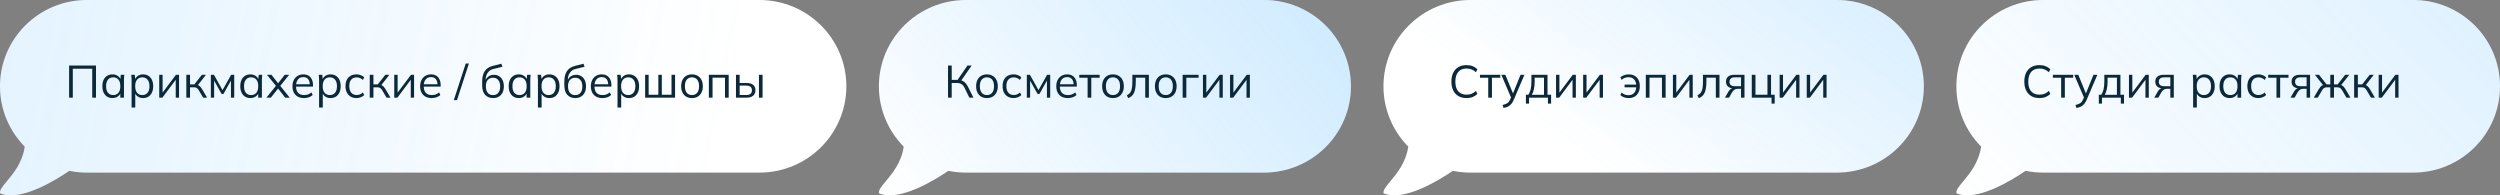
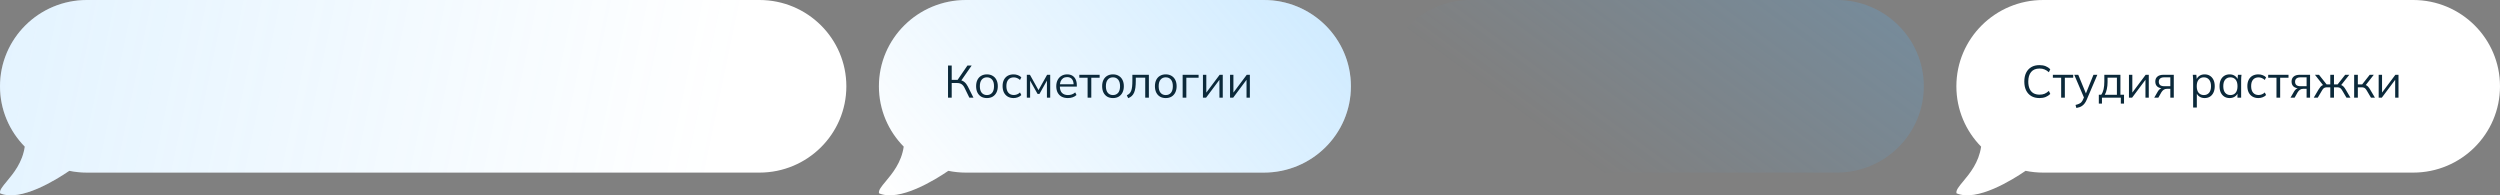
<svg xmlns="http://www.w3.org/2000/svg" width="768" height="60" viewBox="0 0 768 60" fill="none">
  <rect x="0" y="0" width="768" height="60" fill="#808080" stroke="none" />
-   <path d="M233.297 0C248.045 0 260 11.87 260 26.512C260 41.154 248.045 53.023 233.297 53.023H26.703C24.848 53.023 23.038 52.836 21.291 52.478C17.328 55.183 6.3 62.083 0.04 59.386C-0.213 58.477 0.766 57.303 2.105 55.697C4.106 53.297 6.911 49.933 7.61 45.047C2.902 40.267 0 33.726 0 26.512C0 11.87 11.955 0 26.703 0H233.297Z" fill="white" />
+   <path d="M233.297 0C248.045 0 260 11.87 260 26.512C260 41.154 248.045 53.023 233.297 53.023H26.703C24.848 53.023 23.038 52.836 21.291 52.478C17.328 55.183 6.3 62.083 0.04 59.386C-0.213 58.477 0.766 57.303 2.105 55.697C4.106 53.297 6.911 49.933 7.61 45.047C2.902 40.267 0 33.726 0 26.512C0 11.87 11.955 0 26.703 0H233.297" fill="white" />
  <path d="M233.297 0C248.045 0 260 11.87 260 26.512C260 41.154 248.045 53.023 233.297 53.023H26.703C24.848 53.023 23.038 52.836 21.291 52.478C17.328 55.183 6.3 62.083 0.04 59.386C-0.213 58.477 0.766 57.303 2.105 55.697C4.106 53.297 6.911 49.933 7.61 45.047C2.902 40.267 0 33.726 0 26.512C0 11.87 11.955 0 26.703 0H233.297Z" fill="url(#paint0_linear_65_18)" fill-opacity="0.2" />
-   <path d="M21.232 30V20.13H29.492V30H28.33V21.11H22.366V30H21.232ZM34.555 30.126C33.93 30.126 33.384 29.981 32.917 29.692C32.45 29.393 32.086 28.973 31.825 28.432C31.573 27.891 31.447 27.242 31.447 26.486C31.447 25.721 31.573 25.067 31.825 24.526C32.086 23.985 32.45 23.569 32.917 23.28C33.384 22.991 33.93 22.846 34.555 22.846C35.19 22.846 35.736 23.009 36.193 23.336C36.66 23.653 36.968 24.087 37.117 24.638H36.949L37.103 22.972H38.195C38.167 23.243 38.139 23.518 38.111 23.798C38.092 24.069 38.083 24.335 38.083 24.596V30H36.949V28.348H37.103C36.954 28.899 36.646 29.333 36.179 29.65C35.712 29.967 35.171 30.126 34.555 30.126ZM34.779 29.202C35.451 29.202 35.983 28.973 36.375 28.516C36.767 28.049 36.963 27.373 36.963 26.486C36.963 25.59 36.767 24.913 36.375 24.456C35.983 23.989 35.451 23.756 34.779 23.756C34.116 23.756 33.584 23.989 33.183 24.456C32.791 24.913 32.595 25.59 32.595 26.486C32.595 27.373 32.791 28.049 33.183 28.516C33.584 28.973 34.116 29.202 34.779 29.202ZM40.426 33.024V24.596C40.426 24.335 40.412 24.069 40.384 23.798C40.365 23.518 40.342 23.243 40.314 22.972H41.406L41.56 24.638H41.392C41.541 24.087 41.845 23.653 42.302 23.336C42.759 23.009 43.305 22.846 43.94 22.846C44.575 22.846 45.121 22.991 45.578 23.28C46.045 23.569 46.409 23.985 46.67 24.526C46.931 25.067 47.062 25.721 47.062 26.486C47.062 27.242 46.931 27.891 46.67 28.432C46.418 28.973 46.059 29.393 45.592 29.692C45.125 29.981 44.575 30.126 43.94 30.126C43.315 30.126 42.773 29.967 42.316 29.65C41.859 29.333 41.555 28.899 41.406 28.348H41.56V33.024H40.426ZM43.716 29.202C44.388 29.202 44.92 28.973 45.312 28.516C45.713 28.049 45.914 27.373 45.914 26.486C45.914 25.59 45.713 24.913 45.312 24.456C44.92 23.989 44.388 23.756 43.716 23.756C43.053 23.756 42.521 23.989 42.12 24.456C41.728 24.913 41.532 25.59 41.532 26.486C41.532 27.373 41.728 28.049 42.12 28.516C42.521 28.973 43.053 29.202 43.716 29.202ZM48.915 30V22.972H49.951V28.95H49.573L54.053 22.972H55.005V30H53.983V24.008H54.361L49.881 30H48.915ZM57.241 30V22.972H58.375V25.926H59.705L62.029 22.972H63.275L60.615 26.374L60.307 26.024C60.578 26.052 60.811 26.117 61.007 26.22C61.203 26.323 61.39 26.477 61.567 26.682C61.754 26.887 61.954 27.172 62.169 27.536L63.625 30H62.407L61.119 27.816C60.96 27.545 60.806 27.34 60.657 27.2C60.517 27.06 60.354 26.962 60.167 26.906C59.99 26.85 59.766 26.822 59.495 26.822H58.375V30H57.241ZM64.774 30V22.972H65.726L68.358 27.69L71.004 22.972H71.956V30H70.948V24.232H71.242L68.652 28.866H68.078L65.474 24.218H65.782V30H64.774ZM76.924 30.126C76.299 30.126 75.753 29.981 75.286 29.692C74.82 29.393 74.456 28.973 74.194 28.432C73.942 27.891 73.816 27.242 73.816 26.486C73.816 25.721 73.942 25.067 74.194 24.526C74.456 23.985 74.82 23.569 75.286 23.28C75.753 22.991 76.299 22.846 76.924 22.846C77.559 22.846 78.105 23.009 78.562 23.336C79.029 23.653 79.337 24.087 79.486 24.638H79.318L79.472 22.972H80.564C80.536 23.243 80.508 23.518 80.48 23.798C80.462 24.069 80.452 24.335 80.452 24.596V30H79.318V28.348H79.472C79.323 28.899 79.015 29.333 78.548 29.65C78.082 29.967 77.54 30.126 76.924 30.126ZM77.148 29.202C77.82 29.202 78.352 28.973 78.744 28.516C79.136 28.049 79.332 27.373 79.332 26.486C79.332 25.59 79.136 24.913 78.744 24.456C78.352 23.989 77.82 23.756 77.148 23.756C76.486 23.756 75.954 23.989 75.552 24.456C75.16 24.913 74.964 25.59 74.964 26.486C74.964 27.373 75.16 28.049 75.552 28.516C75.954 28.973 76.486 29.202 77.148 29.202ZM81.843 30L84.993 26.094V26.654L82.011 22.972H83.383L85.637 25.842H85.231L87.471 22.972H88.829L85.889 26.64V26.122L89.011 30H87.625L85.217 26.934H85.637L83.201 30H81.843ZM93.396 30.126C92.668 30.126 92.038 29.986 91.506 29.706C90.974 29.417 90.563 29.001 90.274 28.46C89.984 27.909 89.84 27.256 89.84 26.5C89.84 25.763 89.98 25.123 90.26 24.582C90.54 24.031 90.932 23.607 91.436 23.308C91.94 23 92.518 22.846 93.172 22.846C93.816 22.846 94.357 22.981 94.796 23.252C95.234 23.523 95.57 23.91 95.804 24.414C96.037 24.909 96.154 25.497 96.154 26.178V26.598H90.708V25.884H95.412L95.174 26.066C95.174 25.319 95.006 24.736 94.67 24.316C94.334 23.896 93.834 23.686 93.172 23.686C92.696 23.686 92.29 23.798 91.954 24.022C91.627 24.246 91.375 24.559 91.198 24.96C91.03 25.361 90.946 25.842 90.946 26.402V26.528C90.946 27.405 91.16 28.073 91.59 28.53C92.028 28.978 92.64 29.202 93.424 29.202C93.844 29.202 94.236 29.141 94.6 29.02C94.973 28.889 95.328 28.679 95.664 28.39L96.056 29.188C95.748 29.487 95.356 29.72 94.88 29.888C94.413 30.047 93.918 30.126 93.396 30.126ZM98.026 33.024V24.596C98.026 24.335 98.012 24.069 97.984 23.798C97.965 23.518 97.942 23.243 97.914 22.972H99.006L99.16 24.638H98.992C99.141 24.087 99.444 23.653 99.902 23.336C100.359 23.009 100.905 22.846 101.54 22.846C102.174 22.846 102.72 22.991 103.178 23.28C103.644 23.569 104.008 23.985 104.27 24.526C104.531 25.067 104.662 25.721 104.662 26.486C104.662 27.242 104.531 27.891 104.27 28.432C104.018 28.973 103.658 29.393 103.192 29.692C102.725 29.981 102.174 30.126 101.54 30.126C100.914 30.126 100.373 29.967 99.916 29.65C99.458 29.333 99.155 28.899 99.006 28.348H99.16V33.024H98.026ZM101.316 29.202C101.988 29.202 102.52 28.973 102.912 28.516C103.313 28.049 103.514 27.373 103.514 26.486C103.514 25.59 103.313 24.913 102.912 24.456C102.52 23.989 101.988 23.756 101.316 23.756C100.653 23.756 100.121 23.989 99.72 24.456C99.328 24.913 99.132 25.59 99.132 26.486C99.132 27.373 99.328 28.049 99.72 28.516C100.121 28.973 100.653 29.202 101.316 29.202ZM109.525 30.126C108.834 30.126 108.232 29.977 107.719 29.678C107.215 29.379 106.823 28.955 106.543 28.404C106.272 27.853 106.137 27.2 106.137 26.444C106.137 25.679 106.277 25.03 106.557 24.498C106.837 23.957 107.229 23.546 107.733 23.266C108.246 22.986 108.843 22.846 109.525 22.846C109.973 22.846 110.407 22.925 110.827 23.084C111.256 23.243 111.611 23.467 111.891 23.756L111.485 24.568C111.205 24.297 110.897 24.097 110.561 23.966C110.234 23.835 109.912 23.77 109.595 23.77C108.867 23.77 108.302 23.999 107.901 24.456C107.499 24.913 107.299 25.581 107.299 26.458C107.299 27.326 107.499 27.998 107.901 28.474C108.302 28.95 108.867 29.188 109.595 29.188C109.903 29.188 110.22 29.127 110.547 29.006C110.883 28.885 111.195 28.684 111.485 28.404L111.891 29.202C111.601 29.501 111.242 29.729 110.813 29.888C110.383 30.047 109.954 30.126 109.525 30.126ZM113.583 30V22.972H114.717V25.926H116.047L118.371 22.972H119.617L116.957 26.374L116.649 26.024C116.92 26.052 117.153 26.117 117.349 26.22C117.545 26.323 117.732 26.477 117.909 26.682C118.096 26.887 118.296 27.172 118.511 27.536L119.967 30H118.749L117.461 27.816C117.302 27.545 117.148 27.34 116.999 27.2C116.859 27.06 116.696 26.962 116.509 26.906C116.332 26.85 116.108 26.822 115.837 26.822H114.717V30H113.583ZM121.116 30V22.972H122.152V28.95H121.774L126.254 22.972H127.206V30H126.184V24.008H126.562L122.082 30H121.116ZM132.62 30.126C131.892 30.126 131.262 29.986 130.73 29.706C130.198 29.417 129.788 29.001 129.498 28.46C129.209 27.909 129.064 27.256 129.064 26.5C129.064 25.763 129.204 25.123 129.484 24.582C129.764 24.031 130.156 23.607 130.66 23.308C131.164 23 131.743 22.846 132.396 22.846C133.04 22.846 133.582 22.981 134.02 23.252C134.459 23.523 134.795 23.91 135.028 24.414C135.262 24.909 135.378 25.497 135.378 26.178V26.598H129.932V25.884H134.636L134.398 26.066C134.398 25.319 134.23 24.736 133.894 24.316C133.558 23.896 133.059 23.686 132.396 23.686C131.92 23.686 131.514 23.798 131.178 24.022C130.852 24.246 130.6 24.559 130.422 24.96C130.254 25.361 130.17 25.842 130.17 26.402V26.528C130.17 27.405 130.385 28.073 130.814 28.53C131.253 28.978 131.864 29.202 132.648 29.202C133.068 29.202 133.46 29.141 133.824 29.02C134.198 28.889 134.552 28.679 134.888 28.39L135.28 29.188C134.972 29.487 134.58 29.72 134.104 29.888C133.638 30.047 133.143 30.126 132.62 30.126ZM140.383 30.77H139.403L143.071 19.528H144.051L140.383 30.77ZM151.483 30.126C150.456 30.126 149.64 29.795 149.033 29.132C148.426 28.469 148.123 27.503 148.123 26.234V25.002C148.123 23.705 148.389 22.655 148.921 21.852C149.453 21.049 150.293 20.508 151.441 20.228L154.003 19.584L154.353 20.508L151.511 21.208C150.988 21.339 150.559 21.567 150.223 21.894C149.887 22.211 149.63 22.594 149.453 23.042C149.285 23.481 149.201 23.947 149.201 24.442V25.002H149.033C149.145 24.582 149.327 24.223 149.579 23.924C149.831 23.616 150.139 23.383 150.503 23.224C150.876 23.056 151.287 22.972 151.735 22.972C152.342 22.972 152.874 23.117 153.331 23.406C153.788 23.686 154.143 24.092 154.395 24.624C154.656 25.147 154.787 25.777 154.787 26.514C154.787 27.251 154.652 27.891 154.381 28.432C154.11 28.973 153.728 29.393 153.233 29.692C152.738 29.981 152.155 30.126 151.483 30.126ZM151.455 29.216C152.136 29.216 152.673 28.992 153.065 28.544C153.457 28.087 153.653 27.419 153.653 26.542C153.653 25.674 153.452 25.016 153.051 24.568C152.659 24.111 152.127 23.882 151.455 23.882C150.783 23.882 150.246 24.106 149.845 24.554C149.453 25.002 149.257 25.637 149.257 26.458C149.257 27.373 149.453 28.063 149.845 28.53C150.237 28.987 150.774 29.216 151.455 29.216ZM159.379 30.126C158.754 30.126 158.208 29.981 157.741 29.692C157.275 29.393 156.911 28.973 156.649 28.432C156.397 27.891 156.271 27.242 156.271 26.486C156.271 25.721 156.397 25.067 156.649 24.526C156.911 23.985 157.275 23.569 157.741 23.28C158.208 22.991 158.754 22.846 159.379 22.846C160.014 22.846 160.56 23.009 161.017 23.336C161.484 23.653 161.792 24.087 161.941 24.638H161.773L161.927 22.972H163.019C162.991 23.243 162.963 23.518 162.935 23.798C162.917 24.069 162.907 24.335 162.907 24.596V30H161.773V28.348H161.927C161.778 28.899 161.47 29.333 161.003 29.65C160.537 29.967 159.995 30.126 159.379 30.126ZM159.603 29.202C160.275 29.202 160.807 28.973 161.199 28.516C161.591 28.049 161.787 27.373 161.787 26.486C161.787 25.59 161.591 24.913 161.199 24.456C160.807 23.989 160.275 23.756 159.603 23.756C158.941 23.756 158.409 23.989 158.007 24.456C157.615 24.913 157.419 25.59 157.419 26.486C157.419 27.373 157.615 28.049 158.007 28.516C158.409 28.973 158.941 29.202 159.603 29.202ZM165.25 33.024V24.596C165.25 24.335 165.236 24.069 165.208 23.798C165.19 23.518 165.166 23.243 165.138 22.972H166.23L166.384 24.638H166.216C166.366 24.087 166.669 23.653 167.126 23.336C167.584 23.009 168.13 22.846 168.764 22.846C169.399 22.846 169.945 22.991 170.402 23.28C170.869 23.569 171.233 23.985 171.494 24.526C171.756 25.067 171.886 25.721 171.886 26.486C171.886 27.242 171.756 27.891 171.494 28.432C171.242 28.973 170.883 29.393 170.416 29.692C169.95 29.981 169.399 30.126 168.764 30.126C168.139 30.126 167.598 29.967 167.14 29.65C166.683 29.333 166.38 28.899 166.23 28.348H166.384V33.024H165.25ZM168.54 29.202C169.212 29.202 169.744 28.973 170.136 28.516C170.538 28.049 170.738 27.373 170.738 26.486C170.738 25.59 170.538 24.913 170.136 24.456C169.744 23.989 169.212 23.756 168.54 23.756C167.878 23.756 167.346 23.989 166.944 24.456C166.552 24.913 166.356 25.59 166.356 26.486C166.356 27.373 166.552 28.049 166.944 28.516C167.346 28.973 167.878 29.202 168.54 29.202ZM176.721 30.126C175.694 30.126 174.878 29.795 174.271 29.132C173.664 28.469 173.361 27.503 173.361 26.234V25.002C173.361 23.705 173.627 22.655 174.159 21.852C174.691 21.049 175.531 20.508 176.679 20.228L179.241 19.584L179.591 20.508L176.749 21.208C176.226 21.339 175.797 21.567 175.461 21.894C175.125 22.211 174.868 22.594 174.691 23.042C174.523 23.481 174.439 23.947 174.439 24.442V25.002H174.271C174.383 24.582 174.565 24.223 174.817 23.924C175.069 23.616 175.377 23.383 175.741 23.224C176.114 23.056 176.525 22.972 176.973 22.972C177.58 22.972 178.112 23.117 178.569 23.406C179.026 23.686 179.381 24.092 179.633 24.624C179.894 25.147 180.025 25.777 180.025 26.514C180.025 27.251 179.89 27.891 179.619 28.432C179.348 28.973 178.966 29.393 178.471 29.692C177.976 29.981 177.393 30.126 176.721 30.126ZM176.693 29.216C177.374 29.216 177.911 28.992 178.303 28.544C178.695 28.087 178.891 27.419 178.891 26.542C178.891 25.674 178.69 25.016 178.289 24.568C177.897 24.111 177.365 23.882 176.693 23.882C176.021 23.882 175.484 24.106 175.083 24.554C174.691 25.002 174.495 25.637 174.495 26.458C174.495 27.373 174.691 28.063 175.083 28.53C175.475 28.987 176.012 29.216 176.693 29.216ZM185.066 30.126C184.338 30.126 183.708 29.986 183.176 29.706C182.644 29.417 182.233 29.001 181.944 28.46C181.654 27.909 181.51 27.256 181.51 26.5C181.51 25.763 181.65 25.123 181.93 24.582C182.21 24.031 182.602 23.607 183.106 23.308C183.61 23 184.188 22.846 184.842 22.846C185.486 22.846 186.027 22.981 186.466 23.252C186.904 23.523 187.24 23.91 187.474 24.414C187.707 24.909 187.824 25.497 187.824 26.178V26.598H182.378V25.884H187.082L186.844 26.066C186.844 25.319 186.676 24.736 186.34 24.316C186.004 23.896 185.504 23.686 184.842 23.686C184.366 23.686 183.96 23.798 183.624 24.022C183.297 24.246 183.045 24.559 182.868 24.96C182.7 25.361 182.616 25.842 182.616 26.402V26.528C182.616 27.405 182.83 28.073 183.26 28.53C183.698 28.978 184.31 29.202 185.094 29.202C185.514 29.202 185.906 29.141 186.27 29.02C186.643 28.889 186.998 28.679 187.334 28.39L187.726 29.188C187.418 29.487 187.026 29.72 186.55 29.888C186.083 30.047 185.588 30.126 185.066 30.126ZM189.696 33.024V24.596C189.696 24.335 189.682 24.069 189.654 23.798C189.635 23.518 189.612 23.243 189.584 22.972H190.676L190.83 24.638H190.662C190.811 24.087 191.114 23.653 191.572 23.336C192.029 23.009 192.575 22.846 193.21 22.846C193.844 22.846 194.39 22.991 194.848 23.28C195.314 23.569 195.678 23.985 195.94 24.526C196.201 25.067 196.332 25.721 196.332 26.486C196.332 27.242 196.201 27.891 195.94 28.432C195.688 28.973 195.328 29.393 194.862 29.692C194.395 29.981 193.844 30.126 193.21 30.126C192.584 30.126 192.043 29.967 191.586 29.65C191.128 29.333 190.825 28.899 190.676 28.348H190.83V33.024H189.696ZM192.986 29.202C193.658 29.202 194.19 28.973 194.582 28.516C194.983 28.049 195.184 27.373 195.184 26.486C195.184 25.59 194.983 24.913 194.582 24.456C194.19 23.989 193.658 23.756 192.986 23.756C192.323 23.756 191.791 23.989 191.39 24.456C190.998 24.913 190.802 25.59 190.802 26.486C190.802 27.373 190.998 28.049 191.39 28.516C191.791 28.973 192.323 29.202 192.986 29.202ZM198.184 30V22.972H199.262V29.104H202.244V22.972H203.308V29.104H206.29V22.972H207.382V30H198.184ZM212.568 30.126C211.896 30.126 211.308 29.981 210.804 29.692C210.309 29.393 209.926 28.973 209.656 28.432C209.385 27.881 209.25 27.233 209.25 26.486C209.25 25.73 209.385 25.081 209.656 24.54C209.926 23.999 210.309 23.583 210.804 23.294C211.308 22.995 211.896 22.846 212.568 22.846C213.249 22.846 213.837 22.995 214.332 23.294C214.836 23.583 215.223 23.999 215.494 24.54C215.774 25.081 215.914 25.73 215.914 26.486C215.914 27.233 215.774 27.881 215.494 28.432C215.223 28.973 214.836 29.393 214.332 29.692C213.837 29.981 213.249 30.126 212.568 30.126ZM212.568 29.202C213.24 29.202 213.772 28.973 214.164 28.516C214.556 28.049 214.752 27.373 214.752 26.486C214.752 25.59 214.556 24.913 214.164 24.456C213.772 23.989 213.24 23.756 212.568 23.756C211.905 23.756 211.378 23.989 210.986 24.456C210.594 24.913 210.398 25.59 210.398 26.486C210.398 27.373 210.594 28.049 210.986 28.516C211.378 28.973 211.905 29.202 212.568 29.202ZM217.763 30V22.972H223.853V30H222.719V23.868H218.897V30H217.763ZM226.089 30V22.972H227.223V25.492H229.337C230.242 25.492 230.923 25.688 231.381 26.08C231.847 26.463 232.081 27.009 232.081 27.718C232.081 28.194 231.973 28.605 231.759 28.95C231.553 29.286 231.245 29.547 230.835 29.734C230.433 29.911 229.934 30 229.337 30H226.089ZM227.223 29.188H229.239C229.808 29.188 230.242 29.071 230.541 28.838C230.839 28.595 230.989 28.227 230.989 27.732C230.989 27.237 230.839 26.878 230.541 26.654C230.251 26.421 229.817 26.304 229.239 26.304H227.223V29.188ZM233.145 30V22.972H234.265V30H233.145Z" fill="#0B293A" />
  <path d="M388.252 0C403.025 0 415 11.87 415 26.512C415 41.154 403.025 53.023 388.252 53.023H296.748C294.89 53.023 293.077 52.836 291.326 52.478C287.357 55.183 276.311 62.083 270.04 59.386C269.786 58.477 270.767 57.303 272.108 55.697C274.112 53.297 276.922 49.933 277.623 45.047C272.907 40.267 270 33.726 270 26.512C270 11.87 281.975 0 296.748 0H388.252Z" fill="white" />
  <path d="M388.252 0C403.025 0 415 11.87 415 26.512C415 41.154 403.025 53.023 388.252 53.023H296.748C294.89 53.023 293.077 52.836 291.326 52.478C287.357 55.183 276.311 62.083 270.04 59.386C269.786 58.477 270.767 57.303 272.108 55.697C274.112 53.297 276.922 49.933 277.623 45.047C272.907 40.267 270 33.726 270 26.512C270 11.87 281.975 0 296.748 0H388.252Z" fill="url(#paint1_linear_65_18)" fill-opacity="0.3" />
  <path d="M291.232 30V20.13H292.366V24.526H294.382L294.032 24.75L297.196 20.13H298.498L295.152 24.946L294.732 24.582C295.329 24.647 295.833 24.848 296.244 25.184C296.655 25.511 297.014 25.973 297.322 26.57L299.044 30H297.784L296.37 27.102C296.099 26.523 295.777 26.113 295.404 25.87C295.04 25.627 294.587 25.506 294.046 25.506H292.366V30H291.232ZM303.179 30.126C302.507 30.126 301.919 29.981 301.415 29.692C300.92 29.393 300.538 28.973 300.267 28.432C299.996 27.881 299.861 27.233 299.861 26.486C299.861 25.73 299.996 25.081 300.267 24.54C300.538 23.999 300.92 23.583 301.415 23.294C301.919 22.995 302.507 22.846 303.179 22.846C303.86 22.846 304.448 22.995 304.943 23.294C305.447 23.583 305.834 23.999 306.105 24.54C306.385 25.081 306.525 25.73 306.525 26.486C306.525 27.233 306.385 27.881 306.105 28.432C305.834 28.973 305.447 29.393 304.943 29.692C304.448 29.981 303.86 30.126 303.179 30.126ZM303.179 29.202C303.851 29.202 304.383 28.973 304.775 28.516C305.167 28.049 305.363 27.373 305.363 26.486C305.363 25.59 305.167 24.913 304.775 24.456C304.383 23.989 303.851 23.756 303.179 23.756C302.516 23.756 301.989 23.989 301.597 24.456C301.205 24.913 301.009 25.59 301.009 26.486C301.009 27.373 301.205 28.049 301.597 28.516C301.989 28.973 302.516 29.202 303.179 29.202ZM311.384 30.126C310.693 30.126 310.091 29.977 309.578 29.678C309.074 29.379 308.682 28.955 308.402 28.404C308.131 27.853 307.996 27.2 307.996 26.444C307.996 25.679 308.136 25.03 308.416 24.498C308.696 23.957 309.088 23.546 309.592 23.266C310.105 22.986 310.703 22.846 311.384 22.846C311.832 22.846 312.266 22.925 312.686 23.084C313.115 23.243 313.47 23.467 313.75 23.756L313.344 24.568C313.064 24.297 312.756 24.097 312.42 23.966C312.093 23.835 311.771 23.77 311.454 23.77C310.726 23.77 310.161 23.999 309.76 24.456C309.359 24.913 309.158 25.581 309.158 26.458C309.158 27.326 309.359 27.998 309.76 28.474C310.161 28.95 310.726 29.188 311.454 29.188C311.762 29.188 312.079 29.127 312.406 29.006C312.742 28.885 313.055 28.684 313.344 28.404L313.75 29.202C313.461 29.501 313.101 29.729 312.672 29.888C312.243 30.047 311.813 30.126 311.384 30.126ZM315.442 30V22.972H316.394L319.026 27.69L321.672 22.972H322.624V30H321.616V24.232H321.91L319.32 28.866H318.746L316.142 24.218H316.45V30H315.442ZM328.04 30.126C327.312 30.126 326.682 29.986 326.15 29.706C325.618 29.417 325.208 29.001 324.918 28.46C324.629 27.909 324.484 27.256 324.484 26.5C324.484 25.763 324.624 25.123 324.904 24.582C325.184 24.031 325.576 23.607 326.08 23.308C326.584 23 327.163 22.846 327.816 22.846C328.46 22.846 329.002 22.981 329.44 23.252C329.879 23.523 330.215 23.91 330.448 24.414C330.682 24.909 330.798 25.497 330.798 26.178V26.598H325.352V25.884H330.056L329.818 26.066C329.818 25.319 329.65 24.736 329.314 24.316C328.978 23.896 328.479 23.686 327.816 23.686C327.34 23.686 326.934 23.798 326.598 24.022C326.272 24.246 326.02 24.559 325.842 24.96C325.674 25.361 325.59 25.842 325.59 26.402V26.528C325.59 27.405 325.805 28.073 326.234 28.53C326.673 28.978 327.284 29.202 328.068 29.202C328.488 29.202 328.88 29.141 329.244 29.02C329.618 28.889 329.972 28.679 330.308 28.39L330.7 29.188C330.392 29.487 330 29.72 329.524 29.888C329.058 30.047 328.563 30.126 328.04 30.126ZM334.112 30V23.882H331.564V22.972H337.808V23.882H335.246V30H334.112ZM341.898 30.126C341.226 30.126 340.638 29.981 340.134 29.692C339.639 29.393 339.257 28.973 338.986 28.432C338.715 27.881 338.58 27.233 338.58 26.486C338.58 25.73 338.715 25.081 338.986 24.54C339.257 23.999 339.639 23.583 340.134 23.294C340.638 22.995 341.226 22.846 341.898 22.846C342.579 22.846 343.167 22.995 343.662 23.294C344.166 23.583 344.553 23.999 344.824 24.54C345.104 25.081 345.244 25.73 345.244 26.486C345.244 27.233 345.104 27.881 344.824 28.432C344.553 28.973 344.166 29.393 343.662 29.692C343.167 29.981 342.579 30.126 341.898 30.126ZM341.898 29.202C342.57 29.202 343.102 28.973 343.494 28.516C343.886 28.049 344.082 27.373 344.082 26.486C344.082 25.59 343.886 24.913 343.494 24.456C343.102 23.989 342.57 23.756 341.898 23.756C341.235 23.756 340.708 23.989 340.316 24.456C339.924 24.913 339.728 25.59 339.728 26.486C339.728 27.373 339.924 28.049 340.316 28.516C340.708 28.973 341.235 29.202 341.898 29.202ZM346.578 30.154L346.158 29.272C346.485 29.123 346.755 28.941 346.97 28.726C347.194 28.502 347.371 28.222 347.502 27.886C347.633 27.541 347.726 27.116 347.782 26.612C347.838 26.099 347.866 25.483 347.866 24.764V22.972H352.934V30H351.814V23.868H348.916V24.806C348.916 25.627 348.874 26.341 348.79 26.948C348.706 27.545 348.571 28.054 348.384 28.474C348.197 28.894 347.955 29.239 347.656 29.51C347.357 29.781 346.998 29.995 346.578 30.154ZM358.113 30.126C357.441 30.126 356.853 29.981 356.349 29.692C355.854 29.393 355.471 28.973 355.201 28.432C354.93 27.881 354.795 27.233 354.795 26.486C354.795 25.73 354.93 25.081 355.201 24.54C355.471 23.999 355.854 23.583 356.349 23.294C356.853 22.995 357.441 22.846 358.113 22.846C358.794 22.846 359.382 22.995 359.877 23.294C360.381 23.583 360.768 23.999 361.039 24.54C361.319 25.081 361.459 25.73 361.459 26.486C361.459 27.233 361.319 27.881 361.039 28.432C360.768 28.973 360.381 29.393 359.877 29.692C359.382 29.981 358.794 30.126 358.113 30.126ZM358.113 29.202C358.785 29.202 359.317 28.973 359.709 28.516C360.101 28.049 360.297 27.373 360.297 26.486C360.297 25.59 360.101 24.913 359.709 24.456C359.317 23.989 358.785 23.756 358.113 23.756C357.45 23.756 356.923 23.989 356.531 24.456C356.139 24.913 355.943 25.59 355.943 26.486C355.943 27.373 356.139 28.049 356.531 28.516C356.923 28.973 357.45 29.202 358.113 29.202ZM363.308 30V22.972H368.208V23.882H364.442V30H363.308ZM369.542 30V22.972H370.578V28.95H370.2L374.68 22.972H375.632V30H374.61V24.008H374.988L370.508 30H369.542ZM377.868 30V22.972H378.904V28.95H378.526L383.006 22.972H383.958V30H382.936V24.008H383.314L378.834 30H377.868Z" fill="#0B293A" />
-   <path d="M564.271 0C579.033 0 591 11.87 591 26.512C591 41.154 579.033 53.023 564.271 53.023H451.729C449.873 53.023 448.061 52.836 446.311 52.478C442.345 55.183 431.306 62.083 425.04 59.386C424.787 58.477 425.766 57.303 427.107 55.697C429.11 53.297 431.917 49.933 432.618 45.047C427.905 40.267 425 33.726 425 26.512C425 11.87 436.967 0 451.729 0H564.271Z" fill="white" />
  <path d="M564.271 0C579.033 0 591 11.87 591 26.512C591 41.154 579.033 53.023 564.271 53.023H451.729C449.873 53.023 448.061 52.836 446.311 52.478C442.345 55.183 431.306 62.083 425.04 59.386C424.787 58.477 425.766 57.303 427.107 55.697C429.11 53.297 431.917 49.933 432.618 45.047C427.905 40.267 425 33.726 425 26.512C425 11.87 436.967 0 451.729 0H564.271Z" fill="url(#paint2_linear_65_18)" fill-opacity="0.3" />
-   <path d="M450.53 30.126C449.541 30.126 448.701 29.921 448.01 29.51C447.319 29.099 446.787 28.516 446.414 27.76C446.05 27.004 445.868 26.103 445.868 25.058C445.868 24.013 446.05 23.117 446.414 22.37C446.787 21.614 447.319 21.031 448.01 20.62C448.701 20.209 449.541 20.004 450.53 20.004C451.23 20.004 451.855 20.111 452.406 20.326C452.957 20.541 453.437 20.853 453.848 21.264L453.414 22.188C452.966 21.796 452.523 21.511 452.084 21.334C451.645 21.147 451.132 21.054 450.544 21.054C449.415 21.054 448.556 21.404 447.968 22.104C447.38 22.804 447.086 23.789 447.086 25.058C447.086 25.907 447.217 26.635 447.478 27.242C447.739 27.839 448.127 28.297 448.64 28.614C449.163 28.922 449.797 29.076 450.544 29.076C451.132 29.076 451.645 28.987 452.084 28.81C452.523 28.623 452.966 28.329 453.414 27.928L453.848 28.866C453.437 29.267 452.957 29.58 452.406 29.804C451.855 30.019 451.23 30.126 450.53 30.126ZM457.188 30V23.882H454.64V22.972H460.884V23.882H458.322V30H457.188ZM461.865 33.178L461.599 32.24C462.037 32.137 462.401 32.016 462.691 31.876C462.989 31.745 463.237 31.568 463.433 31.344C463.629 31.12 463.797 30.84 463.937 30.504L464.301 29.678L464.273 30.154L461.207 22.972H462.439L464.973 29.146H464.609L467.115 22.972H468.305L465.057 30.588C464.87 31.036 464.665 31.409 464.441 31.708C464.217 32.016 463.974 32.263 463.713 32.45C463.461 32.646 463.181 32.8 462.873 32.912C462.565 33.024 462.229 33.113 461.865 33.178ZM468.757 31.82V29.104H469.499C469.835 28.628 470.078 28.059 470.227 27.396C470.376 26.733 470.451 25.949 470.451 25.044V22.972H475.393V29.104H476.499V31.82H475.519V30H469.723V31.82H468.757ZM470.591 29.118H474.315V23.854H471.445V25.226C471.445 25.963 471.37 26.677 471.221 27.368C471.081 28.049 470.871 28.633 470.591 29.118ZM478.016 30V22.972H479.052V28.95H478.674L483.154 22.972H484.106V30H483.084V24.008H483.462L478.982 30H478.016ZM486.343 30V22.972H487.379V28.95H487.001L491.481 22.972H492.433V30H491.411V24.008H491.789L487.309 30H486.343ZM500.321 30.126C499.817 30.126 499.332 30.042 498.865 29.874C498.399 29.706 498.035 29.477 497.773 29.188L498.165 28.432C498.445 28.703 498.767 28.908 499.131 29.048C499.495 29.179 499.873 29.244 500.265 29.244C501.003 29.244 501.581 29.015 502.001 28.558C502.421 28.101 502.641 27.447 502.659 26.598L502.813 26.836H499.075V25.996H502.827L502.659 26.234C502.641 25.739 502.543 25.305 502.365 24.932C502.188 24.549 501.922 24.251 501.567 24.036C501.222 23.821 500.788 23.714 500.265 23.714C499.901 23.714 499.528 23.779 499.145 23.91C498.772 24.041 498.445 24.251 498.165 24.54L497.773 23.756C498.063 23.476 498.441 23.257 498.907 23.098C499.374 22.93 499.85 22.846 500.335 22.846C501.035 22.846 501.637 22.991 502.141 23.28C502.655 23.56 503.051 23.971 503.331 24.512C503.611 25.053 503.751 25.702 503.751 26.458C503.751 27.223 503.607 27.881 503.317 28.432C503.037 28.973 502.641 29.393 502.127 29.692C501.614 29.981 501.012 30.126 500.321 30.126ZM505.593 30V22.972H511.683V30H510.549V23.868H506.727V30H505.593ZM513.919 30V22.972H514.955V28.95H514.577L519.057 22.972H520.009V30H518.987V24.008H519.365L514.885 30H513.919ZM521.867 30.154L521.447 29.272C521.774 29.123 522.044 28.941 522.259 28.726C522.483 28.502 522.66 28.222 522.791 27.886C522.922 27.541 523.015 27.116 523.071 26.612C523.127 26.099 523.155 25.483 523.155 24.764V22.972H528.223V30H527.103V23.868H524.205V24.806C524.205 25.627 524.163 26.341 524.079 26.948C523.995 27.545 523.86 28.054 523.673 28.474C523.486 28.894 523.244 29.239 522.945 29.51C522.646 29.781 522.287 29.995 521.867 30.154ZM529.902 30L531.022 28.068C531.199 27.76 531.423 27.513 531.694 27.326C531.964 27.13 532.249 27.032 532.548 27.032H532.744L532.73 27.158C531.936 27.158 531.32 26.981 530.882 26.626C530.443 26.262 530.224 25.739 530.224 25.058C530.224 24.405 530.438 23.896 530.868 23.532C531.297 23.159 531.936 22.972 532.786 22.972H535.908V30H534.844V27.284H533.794C533.402 27.284 533.07 27.382 532.8 27.578C532.529 27.774 532.3 28.021 532.114 28.32L531.162 30H529.902ZM532.982 26.486H534.844V23.756H532.982C532.412 23.756 531.988 23.877 531.708 24.12C531.437 24.363 531.302 24.694 531.302 25.114C531.302 25.553 531.437 25.893 531.708 26.136C531.988 26.369 532.412 26.486 532.982 26.486ZM544.221 31.82V30H538.145V22.972H539.279V29.104H542.961V22.972H544.067V29.104H545.187V31.82H544.221ZM546.704 30V22.972H547.74V28.95H547.362L551.842 22.972H552.794V30H551.772V24.008H552.15L547.67 30H546.704ZM555.03 30V22.972H556.066V28.95H555.688L560.168 22.972H561.12V30H560.098V24.008H560.476L555.996 30H555.03Z" fill="#0B293A" />
  <path d="M741.336 0C756.062 0 768 11.87 768 26.512C768 41.154 756.062 53.023 741.336 53.023H627.664C625.812 53.023 624.005 52.836 622.26 52.478C618.303 55.183 607.291 62.083 601.04 59.386C600.787 58.477 601.765 57.303 603.102 55.697C605.1 53.297 607.901 49.933 608.599 45.047C603.898 40.267 601 33.726 601 26.512C601 11.87 612.938 0 627.664 0H741.336Z" fill="white" />
-   <path d="M741.336 0C756.062 0 768 11.87 768 26.512C768 41.154 756.062 53.023 741.336 53.023H627.664C625.812 53.023 624.005 52.836 622.26 52.478C618.303 55.183 607.291 62.083 601.04 59.386C600.787 58.477 601.765 57.303 603.102 55.697C605.1 53.297 607.901 49.933 608.599 45.047C603.898 40.267 601 33.726 601 26.512C601 11.87 612.938 0 627.664 0H741.336Z" fill="url(#paint3_linear_65_18)" fill-opacity="0.2" />
  <path d="M626.53 30.126C625.541 30.126 624.701 29.921 624.01 29.51C623.319 29.099 622.787 28.516 622.414 27.76C622.05 27.004 621.868 26.103 621.868 25.058C621.868 24.013 622.05 23.117 622.414 22.37C622.787 21.614 623.319 21.031 624.01 20.62C624.701 20.209 625.541 20.004 626.53 20.004C627.23 20.004 627.855 20.111 628.406 20.326C628.957 20.541 629.437 20.853 629.848 21.264L629.414 22.188C628.966 21.796 628.523 21.511 628.084 21.334C627.645 21.147 627.132 21.054 626.544 21.054C625.415 21.054 624.556 21.404 623.968 22.104C623.38 22.804 623.086 23.789 623.086 25.058C623.086 25.907 623.217 26.635 623.478 27.242C623.739 27.839 624.127 28.297 624.64 28.614C625.163 28.922 625.797 29.076 626.544 29.076C627.132 29.076 627.645 28.987 628.084 28.81C628.523 28.623 628.966 28.329 629.414 27.928L629.848 28.866C629.437 29.267 628.957 29.58 628.406 29.804C627.855 30.019 627.23 30.126 626.53 30.126ZM633.188 30V23.882H630.64V22.972H636.884V23.882H634.322V30H633.188ZM637.865 33.178L637.599 32.24C638.037 32.137 638.401 32.016 638.691 31.876C638.989 31.745 639.237 31.568 639.433 31.344C639.629 31.12 639.797 30.84 639.937 30.504L640.301 29.678L640.273 30.154L637.207 22.972H638.439L640.973 29.146H640.609L643.115 22.972H644.305L641.057 30.588C640.87 31.036 640.665 31.409 640.441 31.708C640.217 32.016 639.974 32.263 639.713 32.45C639.461 32.646 639.181 32.8 638.873 32.912C638.565 33.024 638.229 33.113 637.865 33.178ZM644.757 31.82V29.104H645.499C645.835 28.628 646.078 28.059 646.227 27.396C646.376 26.733 646.451 25.949 646.451 25.044V22.972H651.393V29.104H652.499V31.82H651.519V30H645.723V31.82H644.757ZM646.591 29.118H650.315V23.854H647.445V25.226C647.445 25.963 647.37 26.677 647.221 27.368C647.081 28.049 646.871 28.633 646.591 29.118ZM654.016 30V22.972H655.052V28.95H654.674L659.154 22.972H660.106V30H659.084V24.008H659.462L654.982 30H654.016ZM661.783 30L662.903 28.068C663.08 27.76 663.304 27.513 663.575 27.326C663.845 27.13 664.13 27.032 664.429 27.032H664.625L664.611 27.158C663.817 27.158 663.201 26.981 662.763 26.626C662.324 26.262 662.105 25.739 662.105 25.058C662.105 24.405 662.319 23.896 662.749 23.532C663.178 23.159 663.817 22.972 664.667 22.972H667.789V30H666.725V27.284H665.675C665.283 27.284 664.951 27.382 664.681 27.578C664.41 27.774 664.181 28.021 663.995 28.32L663.043 30H661.783ZM664.863 26.486H666.725V23.756H664.863C664.293 23.756 663.869 23.877 663.589 24.12C663.318 24.363 663.183 24.694 663.183 25.114C663.183 25.553 663.318 25.893 663.589 26.136C663.869 26.369 664.293 26.486 664.863 26.486ZM673.733 33.024V24.596C673.733 24.335 673.719 24.069 673.691 23.798C673.672 23.518 673.649 23.243 673.621 22.972H674.713L674.867 24.638H674.699C674.848 24.087 675.151 23.653 675.609 23.336C676.066 23.009 676.612 22.846 677.247 22.846C677.881 22.846 678.427 22.991 678.885 23.28C679.351 23.569 679.715 23.985 679.977 24.526C680.238 25.067 680.369 25.721 680.369 26.486C680.369 27.242 680.238 27.891 679.977 28.432C679.725 28.973 679.365 29.393 678.899 29.692C678.432 29.981 677.881 30.126 677.247 30.126C676.621 30.126 676.08 29.967 675.623 29.65C675.165 29.333 674.862 28.899 674.713 28.348H674.867V33.024H673.733ZM677.023 29.202C677.695 29.202 678.227 28.973 678.619 28.516C679.02 28.049 679.221 27.373 679.221 26.486C679.221 25.59 679.02 24.913 678.619 24.456C678.227 23.989 677.695 23.756 677.023 23.756C676.36 23.756 675.828 23.989 675.427 24.456C675.035 24.913 674.839 25.59 674.839 26.486C674.839 27.373 675.035 28.049 675.427 28.516C675.828 28.973 676.36 29.202 677.023 29.202ZM684.952 30.126C684.326 30.126 683.78 29.981 683.314 29.692C682.847 29.393 682.483 28.973 682.222 28.432C681.97 27.891 681.844 27.242 681.844 26.486C681.844 25.721 681.97 25.067 682.222 24.526C682.483 23.985 682.847 23.569 683.314 23.28C683.78 22.991 684.326 22.846 684.952 22.846C685.586 22.846 686.132 23.009 686.59 23.336C687.056 23.653 687.364 24.087 687.514 24.638H687.346L687.5 22.972H688.592C688.564 23.243 688.536 23.518 688.508 23.798C688.489 24.069 688.48 24.335 688.48 24.596V30H687.346V28.348H687.5C687.35 28.899 687.042 29.333 686.576 29.65C686.109 29.967 685.568 30.126 684.952 30.126ZM685.176 29.202C685.848 29.202 686.38 28.973 686.772 28.516C687.164 28.049 687.36 27.373 687.36 26.486C687.36 25.59 687.164 24.913 686.772 24.456C686.38 23.989 685.848 23.756 685.176 23.756C684.513 23.756 683.981 23.989 683.58 24.456C683.188 24.913 682.992 25.59 682.992 26.486C682.992 27.373 683.188 28.049 683.58 28.516C683.981 28.973 684.513 29.202 685.176 29.202ZM693.776 30.126C693.086 30.126 692.484 29.977 691.97 29.678C691.466 29.379 691.074 28.955 690.794 28.404C690.524 27.853 690.388 27.2 690.388 26.444C690.388 25.679 690.528 25.03 690.808 24.498C691.088 23.957 691.48 23.546 691.984 23.266C692.498 22.986 693.095 22.846 693.776 22.846C694.224 22.846 694.658 22.925 695.078 23.084C695.508 23.243 695.862 23.467 696.142 23.756L695.736 24.568C695.456 24.297 695.148 24.097 694.812 23.966C694.486 23.835 694.164 23.77 693.846 23.77C693.118 23.77 692.554 23.999 692.152 24.456C691.751 24.913 691.55 25.581 691.55 26.458C691.55 27.326 691.751 27.998 692.152 28.474C692.554 28.95 693.118 29.188 693.846 29.188C694.154 29.188 694.472 29.127 694.798 29.006C695.134 28.885 695.447 28.684 695.736 28.404L696.142 29.202C695.853 29.501 695.494 29.729 695.064 29.888C694.635 30.047 694.206 30.126 693.776 30.126ZM699.333 30V23.882H696.785V22.972H703.029V23.882H700.467V30H699.333ZM703.646 30L704.766 28.068C704.943 27.76 705.167 27.513 705.438 27.326C705.709 27.13 705.993 27.032 706.292 27.032H706.488L706.474 27.158C705.681 27.158 705.065 26.981 704.626 26.626C704.187 26.262 703.968 25.739 703.968 25.058C703.968 24.405 704.183 23.896 704.612 23.532C705.041 23.159 705.681 22.972 706.53 22.972H709.652V30H708.588V27.284H707.538C707.146 27.284 706.815 27.382 706.544 27.578C706.273 27.774 706.045 28.021 705.858 28.32L704.906 30H703.646ZM706.726 26.486H708.588V23.756H706.726C706.157 23.756 705.732 23.877 705.452 24.12C705.181 24.363 705.046 24.694 705.046 25.114C705.046 25.553 705.181 25.893 705.452 26.136C705.732 26.369 706.157 26.486 706.726 26.486ZM710.784 30L712.24 27.536C712.464 27.172 712.664 26.887 712.842 26.682C713.019 26.477 713.206 26.323 713.402 26.22C713.607 26.117 713.84 26.052 714.102 26.024L713.822 26.374L711.148 22.972H712.394L714.732 25.926H715.866V22.972H717V25.926H718.12L720.444 22.972H721.704L719.016 26.374L718.722 26.024C718.992 26.052 719.226 26.117 719.422 26.22C719.627 26.323 719.823 26.477 720.01 26.682C720.196 26.887 720.397 27.172 720.612 27.536L722.054 30H720.836L719.548 27.816C719.389 27.545 719.235 27.34 719.086 27.2C718.946 27.06 718.787 26.962 718.61 26.906C718.432 26.85 718.208 26.822 717.938 26.822H717V30H715.866V26.822H714.914C714.643 26.822 714.419 26.85 714.242 26.906C714.064 26.962 713.901 27.06 713.752 27.2C713.612 27.34 713.462 27.545 713.304 27.816L712.016 30H710.784ZM723.196 30V22.972H724.33V25.926H725.66L727.984 22.972H729.23L726.57 26.374L726.262 26.024C726.533 26.052 726.766 26.117 726.962 26.22C727.158 26.323 727.345 26.477 727.522 26.682C727.709 26.887 727.91 27.172 728.124 27.536L729.58 30H728.362L727.074 27.816C726.916 27.545 726.762 27.34 726.612 27.2C726.472 27.06 726.309 26.962 726.122 26.906C725.945 26.85 725.721 26.822 725.45 26.822H724.33V30H723.196ZM730.729 30V22.972H731.765V28.95H731.387L735.867 22.972H736.819V30H735.797V24.008H736.175L731.695 30H730.729Z" fill="#0B293A" />
  <defs>
    <linearGradient id="paint0_linear_65_18" x1="-42.865" y1="-71.861" x2="233.082" y2="-14.494" gradientUnits="userSpaceOnUse">
      <stop stop-color="#53B6FF" />
      <stop offset="1" stop-color="#53B6FF" stop-opacity="0" />
    </linearGradient>
    <linearGradient id="paint1_linear_65_18" x1="375.399" y1="-55.814" x2="256.463" y2="43.844" gradientUnits="userSpaceOnUse">
      <stop stop-color="#53B6FF" />
      <stop offset="1" stop-color="#53B6FF" stop-opacity="0" />
    </linearGradient>
    <linearGradient id="paint2_linear_65_18" x1="541.059" y1="-75.349" x2="462.407" y2="31.793" gradientUnits="userSpaceOnUse">
      <stop stop-color="#53B6FF" />
      <stop offset="1" stop-color="#53B6FF" stop-opacity="0" />
    </linearGradient>
    <linearGradient id="paint3_linear_65_18" x1="722.391" y1="-55.814" x2="601.667" y2="60.691" gradientUnits="userSpaceOnUse">
      <stop stop-color="#53B6FF" />
      <stop offset="1" stop-color="#53B6FF" stop-opacity="0" />
    </linearGradient>
  </defs>
</svg>